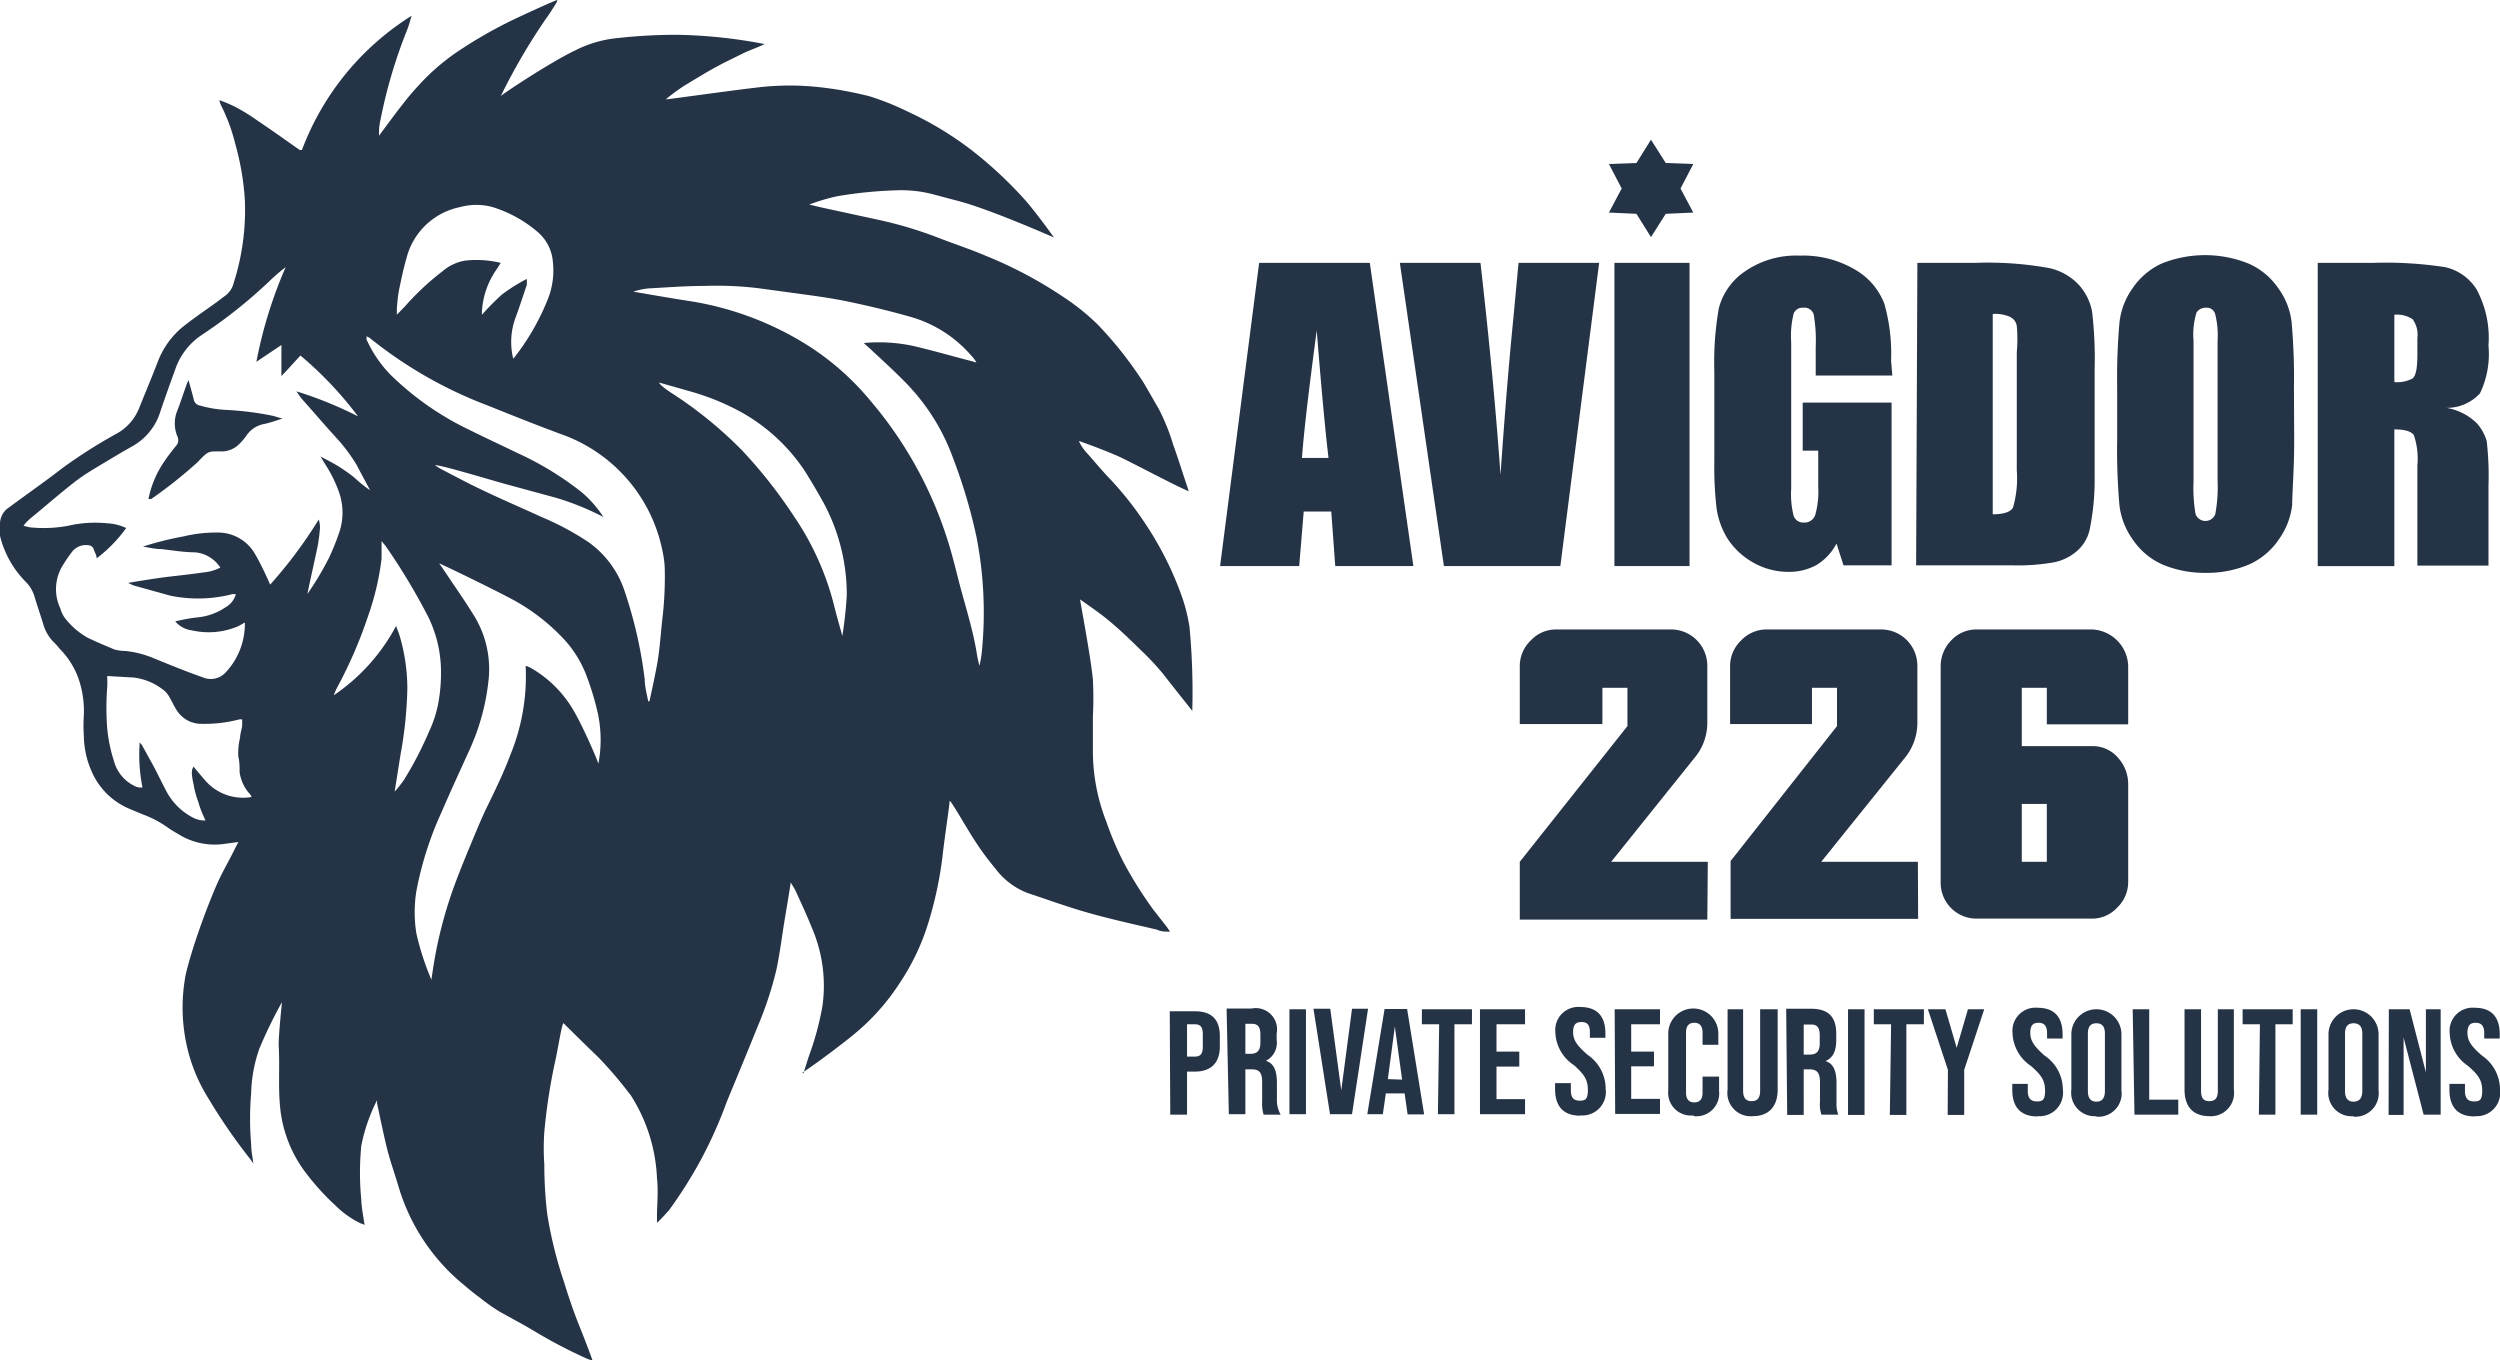
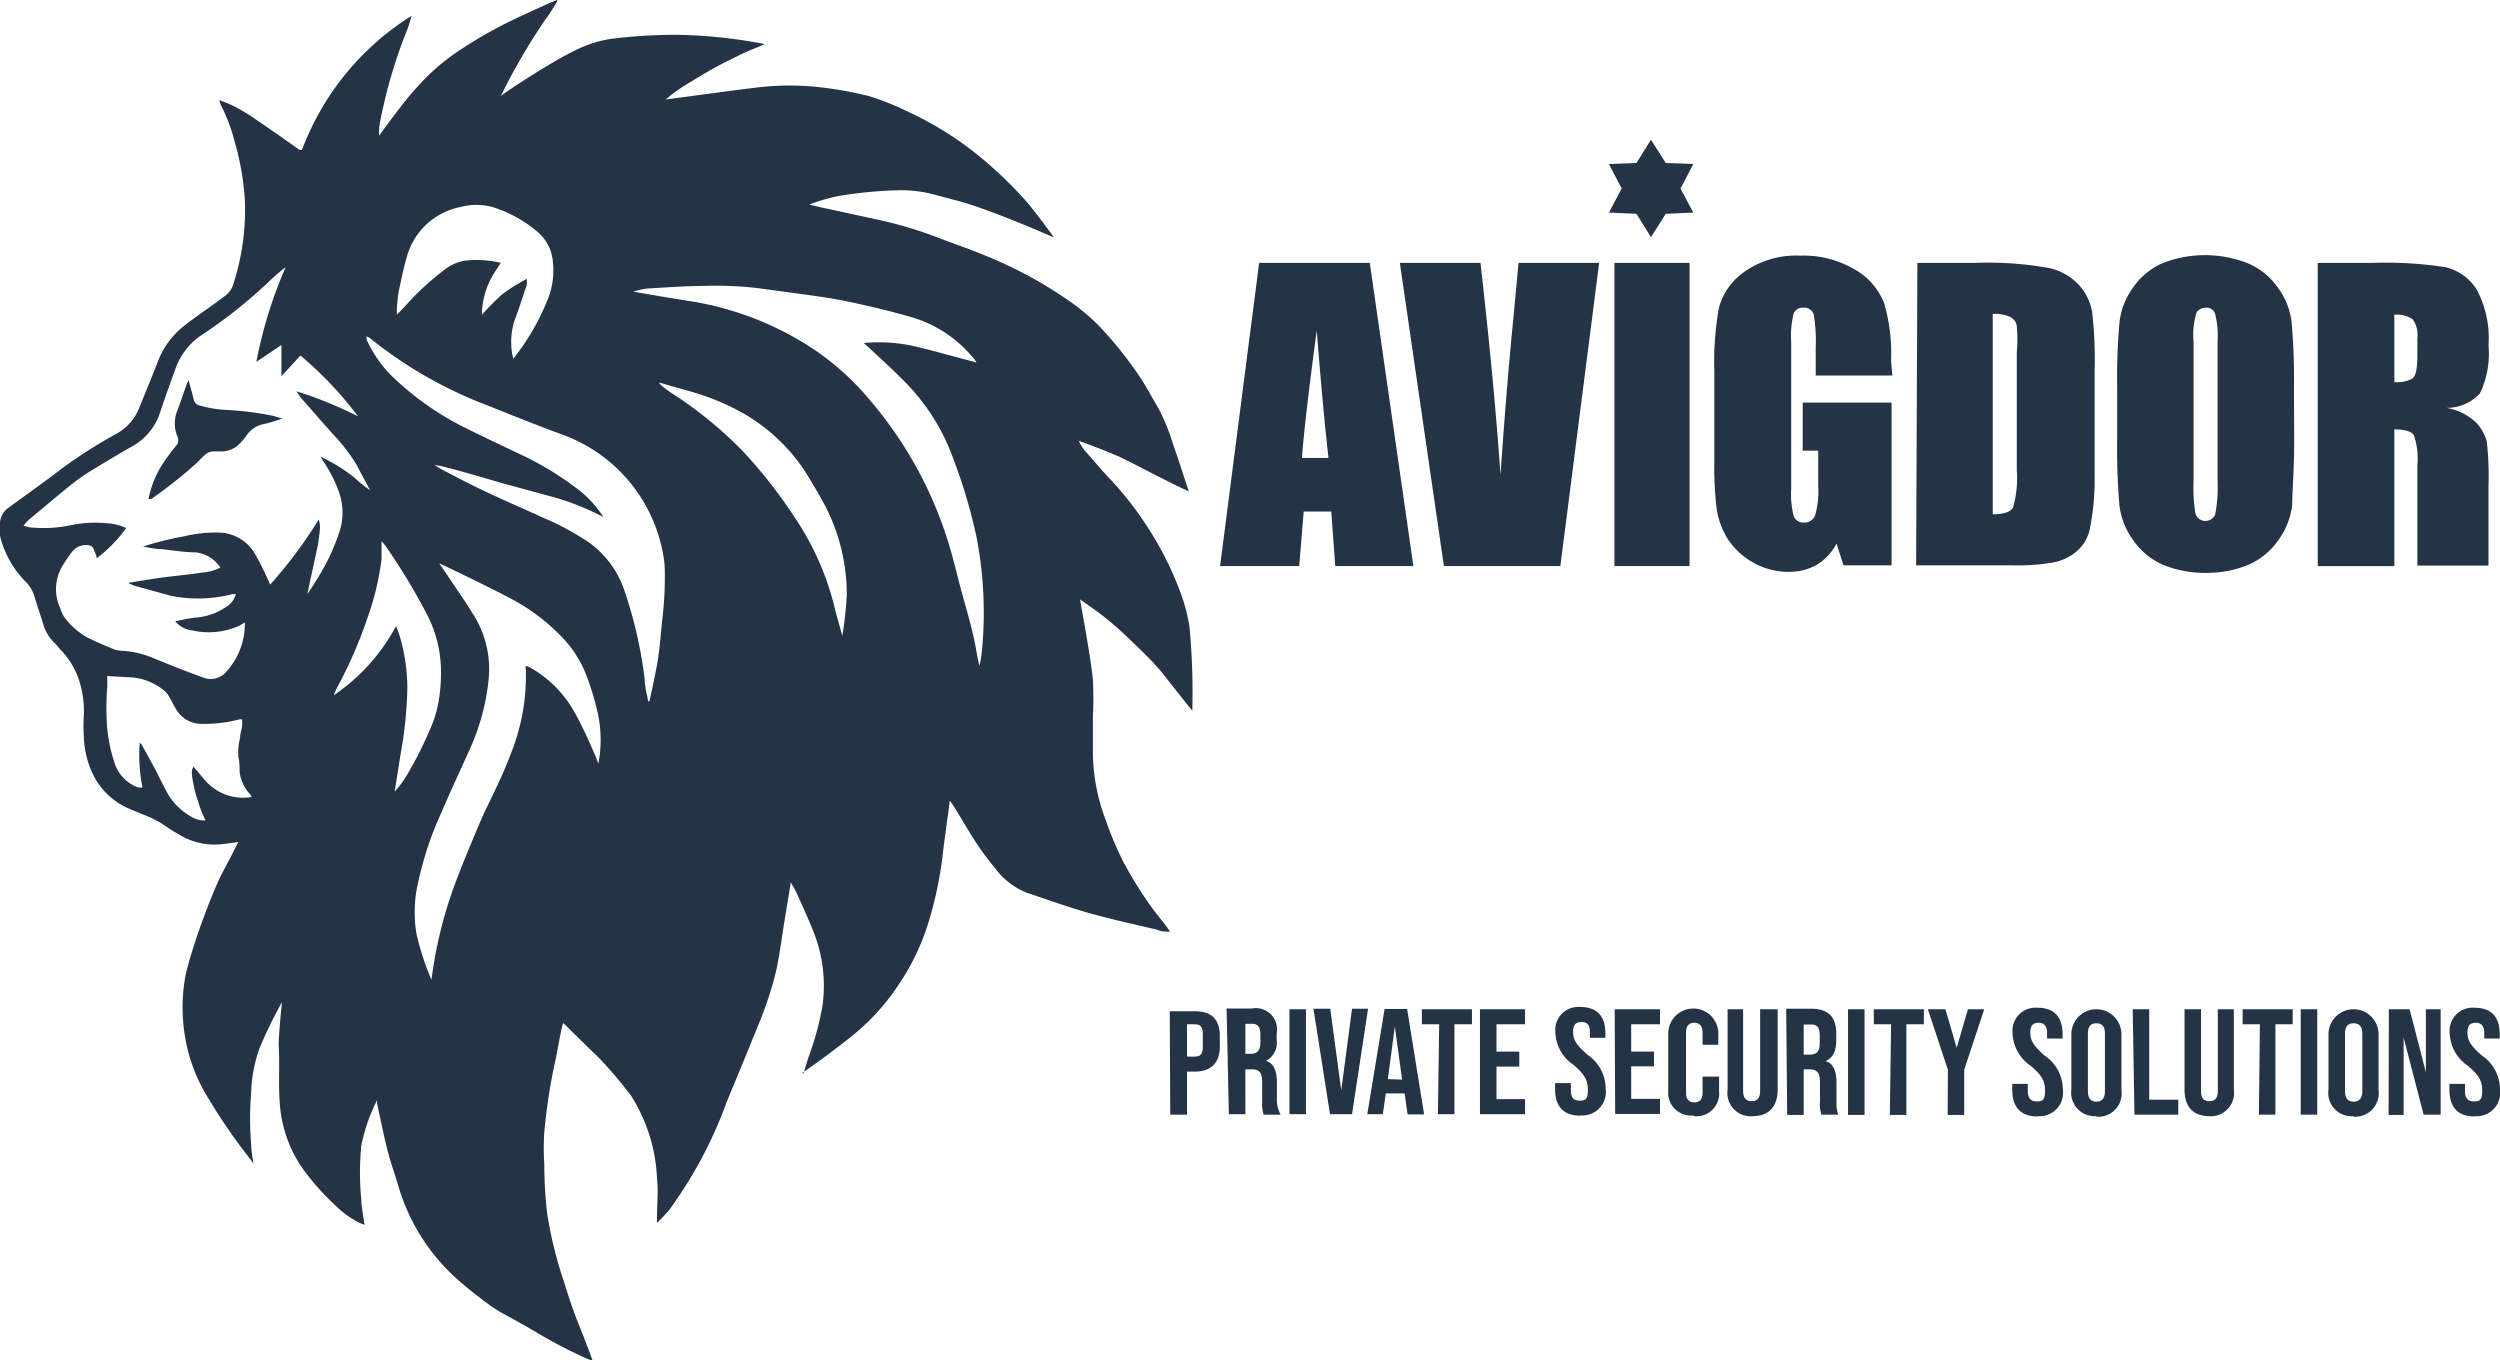
<svg xmlns="http://www.w3.org/2000/svg" viewBox="0 0 99.85 54.33">
  <title>Asset 1</title>
  <g id="Layer_2" data-name="Layer 2">
    <g id="Layer_1-2" data-name="Layer 1">
      <polygon points="65.94 5.58 65.36 6.51 64.26 6.55 64.77 7.53 64.26 8.49 65.36 8.54 65.94 9.47 66.53 8.54 67.63 8.49 67.12 7.53 67.63 6.55 66.53 6.51 65.94 5.58" style="fill:#253347" />
-       <path d="M80.75,32.11h1v2.31h-1ZM85,31.32a1.57,1.57,0,0,0-.41-1.06,1.33,1.33,0,0,0-1-.46H80.75V27.47h1v1.46H85V26.59a1.51,1.51,0,0,0-1.44-1.45H78.93a1.37,1.37,0,0,0-1,.44,1.47,1.47,0,0,0-.42,1v8.67a1.43,1.43,0,0,0,1.44,1.44h4.61a1.36,1.36,0,0,0,1-.44,1.41,1.41,0,0,0,.44-1Zm-8.4,3.1H72.74l3.33-4.14a2.21,2.21,0,0,0,.51-1.42V26.59a1.45,1.45,0,0,0-1.44-1.45h-4.6a1.4,1.4,0,0,0-1,.44,1.41,1.41,0,0,0-.44,1v2.34h3.27V27.47h1V29l-4.25,5.39v2.31h7.49Zm-8.39,0H64.35l3.32-4.14a2.17,2.17,0,0,0,.52-1.42V26.59a1.45,1.45,0,0,0-1.44-1.45H62.14a1.37,1.37,0,0,0-1,.44,1.41,1.41,0,0,0-.44,1v2.34H64V27.47h1V29L60.7,34.42v2.31h7.49Z" style="fill:#253347" />
      <path d="M5.93,19.93a4,4,0,0,1,.64-1.51c.14-.21.29-.4.45-.6a.34.34,0,0,0,.07-.38,1.35,1.35,0,0,1,0-1.06c.12-.31.22-.62.33-.93a2.2,2.2,0,0,1,.11-.27c.08.3.15.54.21.78A.3.3,0,0,0,8,16.2a4.41,4.41,0,0,0,1,.17,12.31,12.31,0,0,1,1.91.24l.37.11c-.24.07-.47.16-.71.21a1.1,1.1,0,0,0-.75.5,2.26,2.26,0,0,1-.25.29,1,1,0,0,1-.68.31c-.58,0-.54-.05-1,.43a18.05,18.05,0,0,1-1.85,1.47" style="fill:#253347" />
      <path d="M33.64,25.42a16.09,16.09,0,0,0,.18-1.65,7.71,7.71,0,0,0-1-3.82c-.22-.39-.45-.78-.69-1.16a7.34,7.34,0,0,0-2.51-2.32,9.69,9.69,0,0,0-2.06-.84l-1.23-.35c0,.08.33.31.45.39A16.41,16.41,0,0,1,29.65,18a19.31,19.31,0,0,1,2.06,2.62,11.14,11.14,0,0,1,1.59,3.51c.1.41.22.83.34,1.25M15.75,31.63a4.48,4.48,0,0,0,.39-.49,14.29,14.29,0,0,0,1-1.93,4.68,4.68,0,0,0,.37-1.15,6.7,6.7,0,0,0,.1-1.41,5,5,0,0,0-.5-2,25.2,25.2,0,0,0-1.72-2.86s-.08-.09-.15-.18c0,.13,0,.22,0,.3s0,.27,0,.4a10.69,10.69,0,0,1-.54,2.3,18,18,0,0,1-1.24,2.86,2.71,2.71,0,0,0-.13.3A7.72,7.72,0,0,0,15.82,25c.06.17.11.29.15.42a7.53,7.53,0,0,1,.3,2.05A16.28,16.28,0,0,1,16,30.12l-.24,1.51m4.72-17.29.06-.06A9.44,9.44,0,0,0,21.86,12a3.1,3.1,0,0,0,.22-1.56,1.74,1.74,0,0,0-.6-1.17,5.07,5.07,0,0,0-1.81-1,2.46,2.46,0,0,0-1.29,0,2.78,2.78,0,0,0-2.15,2.06c-.11.38-.19.76-.27,1.14s-.08.55-.11.83c0,.07,0,.14,0,.27l.33-.34a10.46,10.46,0,0,1,1.5-1.4,1.84,1.84,0,0,1,.89-.42,4.09,4.09,0,0,1,1.43.09l-.16.25a3.24,3.24,0,0,0-.59,1.67,1,1,0,0,0,0,.15,10,10,0,0,1,.79-.8,6.81,6.81,0,0,1,1-.63,2.35,2.35,0,0,1,0,.24c-.15.44-.29.88-.45,1.31a2.8,2.8,0,0,0-.07,1.72M10.05,31.87c0-.11-.1-.18-.16-.26a1.65,1.65,0,0,1-.32-.77c0-.2,0-.41-.05-.61a2.49,2.49,0,0,1,.07-.77c0-.15.06-.31.08-.46a2.44,2.44,0,0,0,0-.27h-.1a5.48,5.48,0,0,1-1.51.18,1.16,1.16,0,0,1-1-.54c-.11-.17-.19-.35-.29-.52a.89.89,0,0,0-.18-.24,2.36,2.36,0,0,0-1.26-.55L4.28,27a4,4,0,0,1,0,.49,10.29,10.29,0,0,0,0,1.57,6,6,0,0,0,.27,1.33,1.55,1.55,0,0,0,.82,1,.5.5,0,0,0,.32.06,6.72,6.72,0,0,1-.11-1.8l.09.11.48.87c.17.33.33.66.51,1a2.5,2.5,0,0,0,1,1,1,1,0,0,0,.55.14A4.52,4.52,0,0,1,7.91,32a3.77,3.77,0,0,1-.18-.68c-.09-.41-.09-.56,0-.7.17.2.33.4.5.59a2,2,0,0,0,1.83.62M25.94,28s.26-1.15.34-1.68.11-1,.17-1.56a14.21,14.21,0,0,0,.1-2.06,3.81,3.81,0,0,0-.07-.59,6.25,6.25,0,0,0-4.07-4.77c-1-.37-1.95-.75-2.92-1.14a17.16,17.16,0,0,1-4.72-2.7l-.13-.07,0,.13a4.92,4.92,0,0,0,.92,1.37,11.64,11.64,0,0,0,3.19,2.24c.64.32,1.29.62,1.93.93a12.42,12.42,0,0,1,2.54,1.55,4.42,4.42,0,0,1,.88,1,10.66,10.66,0,0,0-1.9-.77l-2.13-.58c-.77-.22-2.54-.75-2.7-.72l.2.13c.56.29,1.13.6,1.71.87.77.37,1.57.71,2.35,1.07a11,11,0,0,1,1.87,1,3.89,3.89,0,0,1,1.46,2,17.46,17.46,0,0,1,.79,3.49c0,.29.09.59.14.88m-2,2.53a5.1,5.1,0,0,0,0-2,10.93,10.93,0,0,0-.48-1.6,4.48,4.48,0,0,0-.84-1.37,8,8,0,0,0-2.22-1.7c-.87-.46-2.72-1.35-2.81-1.38l.27.39c.35.53.72,1.05,1.06,1.6a4.07,4.07,0,0,1,.64,2.7,8.94,8.94,0,0,1-.74,2.72c-.38.84-.77,1.68-1.14,2.54a13.59,13.59,0,0,0-1,3.14,5.32,5.32,0,0,0,0,1.69,10.7,10.7,0,0,0,.6,1.85c.05-.35.1-.68.16-1a17.36,17.36,0,0,1,.75-2.74c.25-.68.53-1.35.8-2,.18-.43.36-.86.57-1.28.31-.64.62-1.28.87-1.95A8.31,8.31,0,0,0,21,26.72a.56.56,0,0,1,0-.13l.17.07a4.63,4.63,0,0,1,1.74,1.72c.38.64,1,2.08,1,2.16M25.3,11.65s1.6.28,2.34.39a12.52,12.52,0,0,1,4.47,1.66A10.66,10.66,0,0,1,34.76,16a16,16,0,0,1,3.08,5.55c.23.71.39,1.45.59,2.17s.45,1.56.58,2.36a4.64,4.64,0,0,0,.11.51,4.55,4.55,0,0,0,.1-.61A15.85,15.85,0,0,0,39,21.44a21.23,21.23,0,0,0-.93-3.13,8.38,8.38,0,0,0-1.93-3.06c-.46-.47-.95-.91-1.43-1.36l-.21-.19a6.51,6.51,0,0,1,1.94.11c.79.18,1.57.41,2.35.61l.21.06a1.3,1.3,0,0,0-.22-.29,5,5,0,0,0-2.47-1.55c-.88-.25-1.77-.46-2.66-.64-.58-.11-1.16-.19-1.75-.27l-1.62-.22a13.88,13.88,0,0,0-2.14-.09c-.75,0-1.5.06-2.25.1a2.81,2.81,0,0,0-.6.13M9.76,24.87,9.54,25a3,3,0,0,1-1.86.18A1.06,1.06,0,0,1,7,24.82a6.55,6.55,0,0,1,.87-.16A2.4,2.4,0,0,0,9,24.26a.87.87,0,0,0,.42-.53l-.14,0a5.47,5.47,0,0,1-2.48.06l-1.44-.4a1.66,1.66,0,0,1-.24-.11s1-.17,1.49-.23,1-.11,1.53-.19a1.78,1.78,0,0,0,.66-.19,1.35,1.35,0,0,0-1-.61c-.45,0-.91-.08-1.36-.13-.25,0-.49-.06-.73-.1a12.92,12.92,0,0,1,1.64-.41,5.45,5.45,0,0,1,1.34-.15,1.7,1.7,0,0,1,1.52.9c.1.17.19.35.28.53s.2.42.3.65a18.12,18.12,0,0,0,1.94-2.6,1,1,0,0,1,.05.33,6.48,6.48,0,0,1-.1.77c-.12.57-.4,1.82-.4,1.87a12.25,12.25,0,0,0,.84-1.4,9.24,9.24,0,0,0,.41-1,2.46,2.46,0,0,0,0-1.69A5.18,5.18,0,0,0,13,18.56l-.2-.33,0,0c.24.13.48.25.71.39a7,7,0,0,1,.65.46,5.2,5.2,0,0,0,.62.5c-.17-.33-.35-.65-.53-1a6.68,6.68,0,0,0-.85-1.13c-.45-.49-.88-1-1.32-1.49-.08-.09-.14-.19-.24-.33a15.6,15.6,0,0,1,2.46,1A14.6,14.6,0,0,0,12,14.2c-.26.28-.49.54-.76.82V13.78l-1,.67a17.8,17.8,0,0,1,1.17-3.78,7.25,7.25,0,0,0-.65.56,19.55,19.55,0,0,1-2.72,2.16A2.7,2.7,0,0,0,7,14.75c-.2.55-.4,1.11-.59,1.67a2.38,2.38,0,0,1-1.1,1.39c-.41.23-.81.47-1.21.71s-.74.44-1.08.7c-.62.48-1.21,1-1.81,1.49a1.89,1.89,0,0,0-.2.2A1,1,0,0,0,.94,21l.24.06A5.32,5.32,0,0,0,2.72,21a4.8,4.8,0,0,1,1.56-.1,2,2,0,0,1,.76.19,5.66,5.66,0,0,1-1.18,1.21c0-.12-.07-.23-.11-.34a.23.23,0,0,0-.2-.18.7.7,0,0,0-.64.22,5,5,0,0,0-.37.53,1.8,1.8,0,0,0-.13,1.77,1.3,1.3,0,0,0,.15.34,3,3,0,0,0,.94.83c.35.17.71.32,1.07.47A1.7,1.7,0,0,0,5,26a3.87,3.87,0,0,1,1.09.27c.66.27,1.32.54,2,.78A.81.81,0,0,0,9,26.87a2.84,2.84,0,0,0,.78-2m22.31,18c.09-.28.16-.53.25-.78a11.31,11.31,0,0,0,.51-1.92,5.83,5.83,0,0,0-.41-3.08c-.2-.5-.43-1-.65-1.48-.05-.11-.12-.21-.21-.37,0,.1-.23,1.39-.32,2s-.15,1-.25,1.49A14.41,14.41,0,0,1,30.26,41c-.4,1-.82,2-1.23,3A18,18,0,0,1,28,46.31a18.14,18.14,0,0,1-1.26,2,6.81,6.81,0,0,1-.5.53v-.25c0-.51.06-1,0-1.53a6.66,6.66,0,0,0-1-3.24,1.18,1.18,0,0,0-.13-.18,16.33,16.33,0,0,0-1.21-1.41c-.42-.4-1.33-1.3-1.39-1.36s-.24,1.12-.35,1.58a23.27,23.27,0,0,0-.42,2.76,9.37,9.37,0,0,0,0,1.3,16.44,16.44,0,0,0,.12,2,16.65,16.65,0,0,0,.67,2.7c.18.59.38,1.18.61,1.75s.51,1.32.53,1.39l-.24-.09a19.65,19.65,0,0,1-1.93-1c-.51-.31-1-.57-1.54-.87a7.27,7.27,0,0,1-.78-.55c-.22-.16-.43-.33-.64-.51a8,8,0,0,1-2.62-3.93c-.15-.51-.33-1-.46-1.52s-.27-1.21-.4-1.81a1.3,1.3,0,0,1,0-.13,7,7,0,0,0-.63,1.82,11.14,11.14,0,0,0,0,2.16c0,.26.12.9.13,1l-.18-.07a3.76,3.76,0,0,1-1-.72,9.77,9.77,0,0,1-1.25-1.4,5.14,5.14,0,0,1-.95-2.6c-.07-.79,0-1.58-.05-2.37,0-.52.13-1.67.13-1.73a18.15,18.15,0,0,0-.9,1.85,5.79,5.79,0,0,0-.33,1.8,12,12,0,0,0,0,2c0,.25.05.5.09.79L10,46.3a22.14,22.14,0,0,1-1.67-2.42,6.68,6.68,0,0,1-.91-2.31,7,7,0,0,1,0-2.66c.13-.54.3-1.08.48-1.61s.45-1.25.71-1.86.51-1,.77-1.54l.14-.27L9,33.7a2.74,2.74,0,0,1-1.75-.31c-.18-.11-.37-.21-.54-.33a4.13,4.13,0,0,0-1-.53l-.55-.23a2.84,2.84,0,0,1-1.5-1.49,3.61,3.61,0,0,1-.31-1.38,6.76,6.76,0,0,1,0-.9,4,4,0,0,0-.17-1.29,3.19,3.19,0,0,0-.8-1.33,2.2,2.2,0,0,0-.2-.23A1.64,1.64,0,0,1,1.75,25c-.12-.4-.26-.79-.38-1.2A1.39,1.39,0,0,0,1,23.21a3.93,3.93,0,0,1-1-1.81,1.44,1.44,0,0,1,0-.46.78.78,0,0,1,.24-.58c.13-.12,1.64-1.18,2.22-1.64a20.27,20.27,0,0,1,2.16-1.38,2,2,0,0,0,.92-1c.25-.62.51-1.24.75-1.86a3.31,3.31,0,0,1,1.12-1.51c.41-.32.84-.61,1.27-.92l.26-.2a.89.89,0,0,0,.39-.54A9.55,9.55,0,0,0,9.78,8,10.6,10.6,0,0,0,9.4,5.76a7.21,7.21,0,0,0-.58-1.57A1.44,1.44,0,0,1,8.76,4a5.61,5.61,0,0,1,.64.27,7.64,7.64,0,0,1,.86.53c.58.39,1.14.79,1.71,1.19l.09,0A10.79,10.79,0,0,1,16.44.63c-.06.19-.11.4-.19.59A20.08,20.08,0,0,0,15.2,4.77a2.32,2.32,0,0,0-.06.65s.6-.82.89-1.19.45-.56.7-.83a8.64,8.64,0,0,1,1.73-1.46A17.87,17.87,0,0,1,20.64.72C21.13.49,22.2,0,22.26,0a.36.36,0,0,1-.06.15c-.13.2-.25.41-.39.59A24.46,24.46,0,0,0,20,3.84C20,3.8,22,2.47,23,2a4.71,4.71,0,0,1,1.67-.48,21.14,21.14,0,0,1,2.39-.13,20,20,0,0,1,3.48.37c-.31.15-.59.24-.86.37l-.81.4c-.26.14-.52.28-.77.43s-.52.31-.78.47a7.64,7.64,0,0,0-.73.54c.1,0,2.62-.36,3.78-.49a10.77,10.77,0,0,1,2.34,0,14.67,14.67,0,0,1,2,.36,10.6,10.6,0,0,1,1.53.61A13.47,13.47,0,0,1,38.81,6a16.35,16.35,0,0,1,2.07,1.92c.4.43,1.21,1.55,1.21,1.56S39.5,8.33,38.17,8l-.83-.22a5,5,0,0,0-1.49-.18,17.13,17.13,0,0,0-2.37.23,7.58,7.58,0,0,0-1.16.34l.46.11,2.4.52a16.21,16.21,0,0,1,2.28.69c.64.25,1.29.46,1.92.73a16.9,16.9,0,0,1,3.06,1.62,9.07,9.07,0,0,1,1.41,1.13,15.31,15.31,0,0,1,1.81,2.29c.21.35.41.71.62,1.07a8.16,8.16,0,0,1,.57,1.41c.22.61.41,1.23.63,1.88-.53-.21-2.4-1.22-2.89-1.43s-1-.4-1.5-.58a1.67,1.67,0,0,0,.31.47c.33.37.65.76,1,1.12A13.4,13.4,0,0,1,45.8,21a13.14,13.14,0,0,1,1.36,2.7,6.87,6.87,0,0,1,.35,1.35,28.1,28.1,0,0,1,.11,3.34s-.8-1-1.17-1.48a11.13,11.13,0,0,0-.88-.94c-.4-.39-.8-.78-1.23-1.14s-.77-.58-1.2-.89c0,.09.41,2.19.51,3.2a14.62,14.62,0,0,1,0,1.48c0,.48,0,1,0,1.44a7.76,7.76,0,0,0,.53,2.74,13,13,0,0,0,.67,1.59,15.87,15.87,0,0,0,1.22,1.95l.54.69.12.18c-.2,0-.36,0-.52-.08-.9-.21-1.81-.41-2.7-.66s-1.64-.53-2.46-.8a2.9,2.9,0,0,1-1.31-1,10.73,10.73,0,0,1-.81-1.1c-.31-.47-.91-1.54-1-1.59,0,.15-.23,1.66-.29,2.26a15.35,15.35,0,0,1-.56,2.61,9.21,9.21,0,0,1-1.17,2.45,8.83,8.83,0,0,1-1.79,2c-.66.55-2,1.52-2.08,1.54" style="fill:#253347" />
      <path d="M96.36,12.75a1.06,1.06,0,0,1,.19.76v.66c0,.54-.06.85-.2.95a1.3,1.3,0,0,1-.72.14V12.57a1.13,1.13,0,0,1,.73.18m-3.79,9.86h3.06V17.15c.42,0,.68.08.78.23a2.94,2.94,0,0,1,.14,1.21v4h2.84V19.42a12.27,12.27,0,0,0-.07-1.8,1.88,1.88,0,0,0-.39-.71,2.27,2.27,0,0,0-1.22-.62,1.79,1.79,0,0,0,1.34-.58,3.63,3.63,0,0,0,.34-1.91,4.09,4.09,0,0,0-.48-2.25,2,2,0,0,0-1.25-.88,15.65,15.65,0,0,0-2.93-.17H92.57Zm-4-3.43a6,6,0,0,1-.09,1.35.42.42,0,0,1-.79,0,6.25,6.25,0,0,1-.08-1.3V13.61a3,3,0,0,1,.12-1.13.44.44,0,0,1,.37-.19.35.35,0,0,1,.37.24,3.43,3.43,0,0,1,.1,1.08Zm3.05-3.66a25.52,25.52,0,0,0-.09-2.62A2.84,2.84,0,0,0,91,11.52a2.79,2.79,0,0,0-1.21-1,4.65,4.65,0,0,0-3.44,0,2.82,2.82,0,0,0-1.18,1,2.88,2.88,0,0,0-.52,1.38,25.36,25.36,0,0,0-.09,2.59v2.07a25.52,25.52,0,0,0,.09,2.62,2.94,2.94,0,0,0,.54,1.38,2.79,2.79,0,0,0,1.21,1,4.37,4.37,0,0,0,1.7.32,4.29,4.29,0,0,0,1.74-.34,2.83,2.83,0,0,0,1.18-1,2.93,2.93,0,0,0,.53-1.38c0-.51.08-1.37.08-2.59Zm-11.3-2.84a.47.47,0,0,1,.23.34,5.83,5.83,0,0,1,0,1.05v4.71a4.23,4.23,0,0,1-.15,1.49q-.15.27-.81.27v-8a1.49,1.49,0,0,1,.68.11m-3.74,9.93h3.86a8.3,8.3,0,0,0,1.64-.12,2,2,0,0,0,.91-.44,1.59,1.59,0,0,0,.52-.86A10,10,0,0,0,83.66,19V14.77a16.31,16.31,0,0,0-.1-2.31,2.19,2.19,0,0,0-.51-1.06,2.29,2.29,0,0,0-1.19-.69,13.7,13.7,0,0,0-3-.21H76.58Zm-1-8.18a7.32,7.32,0,0,0-.27-2.27,2.67,2.67,0,0,0-1.15-1.35,4.06,4.06,0,0,0-2.23-.57,3.58,3.58,0,0,0-2.23.66,2.55,2.55,0,0,0-1,1.44,12.45,12.45,0,0,0-.18,2.52v3.6a14.19,14.19,0,0,0,.09,1.87,3.15,3.15,0,0,0,.43,1.2,2.93,2.93,0,0,0,1,.95,2.84,2.84,0,0,0,1.45.39,2.24,2.24,0,0,0,1.12-.28,2.17,2.17,0,0,0,.79-.85l.28.87h1.92v-6.5H72V18h.62v1.44a3.45,3.45,0,0,1-.12,1.13.45.45,0,0,1-.46.3.4.4,0,0,1-.4-.26,3.52,3.52,0,0,1-.1-1.08V13.67a3.68,3.68,0,0,1,.1-1.15.38.38,0,0,1,.38-.23.39.39,0,0,1,.42.27,6.25,6.25,0,0,1,.08,1.3V15h3.06ZM64.48,22.61h3V10.5h-3ZM60.65,10.5l-.21,2.25q-.27,2.72-.51,6.22c-.16-2.31-.42-5.14-.8-8.47H55.91l1.76,12.11h4.65L63.87,10.5ZM52,18.29c.08-1.08.28-2.77.59-5.09.16,2,.31,3.71.47,5.09ZM50.29,10.5,48.73,22.61h3.16l.18-2.18h1.1l.16,2.18h3.12L54.71,10.5Z" style="fill:#253347" />
      <path d="M98.85,44.58a.94.94,0,0,0,1-1.07,1.64,1.64,0,0,0-.72-1.35c-.44-.38-.58-.6-.58-.91s.12-.4.33-.4.34.11.34.41v.22h.62v-.17c0-.68-.32-1.06-1-1.06a.92.92,0,0,0-1,1,1.64,1.64,0,0,0,.73,1.32c.44.38.57.6.57,1s-.13.42-.34.42-.35-.11-.35-.41v-.29h-.62v.24c0,.67.32,1.06,1,1.06m-3.43-.06H96V41.44h0l.8,3.08h.68V40.31h-.59v2.52h0l-.65-2.52h-.83ZM94,44c-.21,0-.34-.12-.34-.42v-2.3c0-.3.13-.41.34-.41s.35.11.35.41v2.3c0,.3-.14.42-.35.42m0,.6a.94.94,0,0,0,1-1.06V41.31a1,1,0,1,0-2,0v2.21a.93.93,0,0,0,1,1.06m-2.11-.06h.66V40.31h-.66Zm-1.67,0h.66V40.91h.69v-.6h-2v.6h.69Zm-2,.06a.93.93,0,0,0,1-1.06V40.31h-.64v3.26c0,.3-.12.41-.34.41s-.33-.11-.33-.41V40.31h-.66v3.21c0,.67.33,1.06,1,1.06m-3-.06h1.75v-.6H85.84V40.31h-.66ZM83.73,44c-.21,0-.34-.12-.34-.42v-2.3c0-.3.13-.41.34-.41s.34.11.34.41v2.3c0,.3-.13.42-.34.42m0,.6a.93.93,0,0,0,1-1.06V41.31a1,1,0,1,0-2,0v2.21a.94.94,0,0,0,1,1.06m-2.34,0a.94.94,0,0,0,1-1.07,1.63,1.63,0,0,0-.73-1.35c-.43-.38-.57-.6-.57-.91s.12-.4.33-.4.34.11.34.41v.22h.62v-.17c0-.68-.32-1.06-1-1.06a.92.92,0,0,0-1,1,1.64,1.64,0,0,0,.73,1.32c.44.38.57.6.57,1s-.13.42-.34.42-.35-.11-.35-.41v-.29h-.62v.24c0,.67.32,1.06,1,1.06m-3.58-.06h.66V42.73l.8-2.42h-.65l-.45,1.54h0l-.45-1.54H77l.8,2.42Zm-2.31,0h.66V40.91h.7v-.6h-2v.6h.69Zm-1.67,0h.66V40.31h-.66Zm-1.77-2.41v-1.2h.31c.23,0,.33.13.33.43v.33c0,.33-.15.44-.39.44Zm-.66,2.41h.66V42.71h.23c.3,0,.42.13.42.52V44a1.25,1.25,0,0,0,.06.52h.67a1.37,1.37,0,0,1-.07-.51v-.74c0-.48-.11-.79-.44-.89h0c.3-.13.43-.4.43-.84v-.25c0-.65-.29-1-1-1h-1ZM70,44.58c.65,0,1-.39,1-1.06V40.31H70.3v3.26c0,.3-.13.41-.34.41s-.34-.11-.34-.41V40.31H69v3.21a.93.93,0,0,0,1,1.06m-2.34,0a.91.91,0,0,0,1-1V43H68v.64c0,.28-.13.39-.33.39s-.33-.11-.33-.39V41.24c0-.28.13-.39.33-.39s.33.11.33.39v.49h.63v-.45a1,1,0,1,0-2,0v2.27a.91.91,0,0,0,1,1m-3.12-.06H66.3v-.6H65.15v-1.3h.91V42h-.91V40.91H66.3v-.6H64.49Zm-1.38.06a.94.94,0,0,0,1-1.07,1.64,1.64,0,0,0-.72-1.35c-.44-.38-.58-.6-.58-.91s.12-.4.34-.4.33.11.33.41v.22h.62v-.17c0-.68-.32-1.06-1-1.06a.92.92,0,0,0-1,1,1.63,1.63,0,0,0,.74,1.32c.43.38.56.6.56,1s-.13.42-.34.42-.34-.11-.34-.41v-.29h-.63v.24c0,.67.32,1.06,1,1.06m-4-.06h1.8v-.6H59.77v-1.3h.91V42h-.91V40.91h1.14v-.6h-1.8Zm-1.68,0h.66V40.91h.7v-.6h-2v.6h.69Zm-2-1.4L55.71,41h0L56,43.12Zm-.82,1.4h.62l.12-.83h.75l.12.84h.66l-.68-4.21h-.9Zm-1.49,0H54l.64-4.21H54l-.43,3.26h0l-.44-3.26h-.67Zm-1.62,0h.66V40.31h-.66Zm-1.76-2.41v-1.2H50c.24,0,.34.13.34.43v.33c0,.33-.15.44-.4.44Zm-.66,2.41h.66V42.71H50c.3,0,.41.13.41.52V44a1.47,1.47,0,0,0,.06.52h.68A1.19,1.19,0,0,1,51,44v-.74c0-.48-.11-.79-.44-.89h0a.81.81,0,0,0,.43-.84v-.25a.85.85,0,0,0-1-1h-1ZM47.41,42.2V40.91h.31c.21,0,.32.09.32.4v.5c0,.3-.11.39-.32.39Zm-.67,2.32h.67V42.8h.31c.66,0,1-.36,1-1v-.41c0-.68-.33-1-1-1h-1Z" style="fill:#253347" />
    </g>
  </g>
</svg>